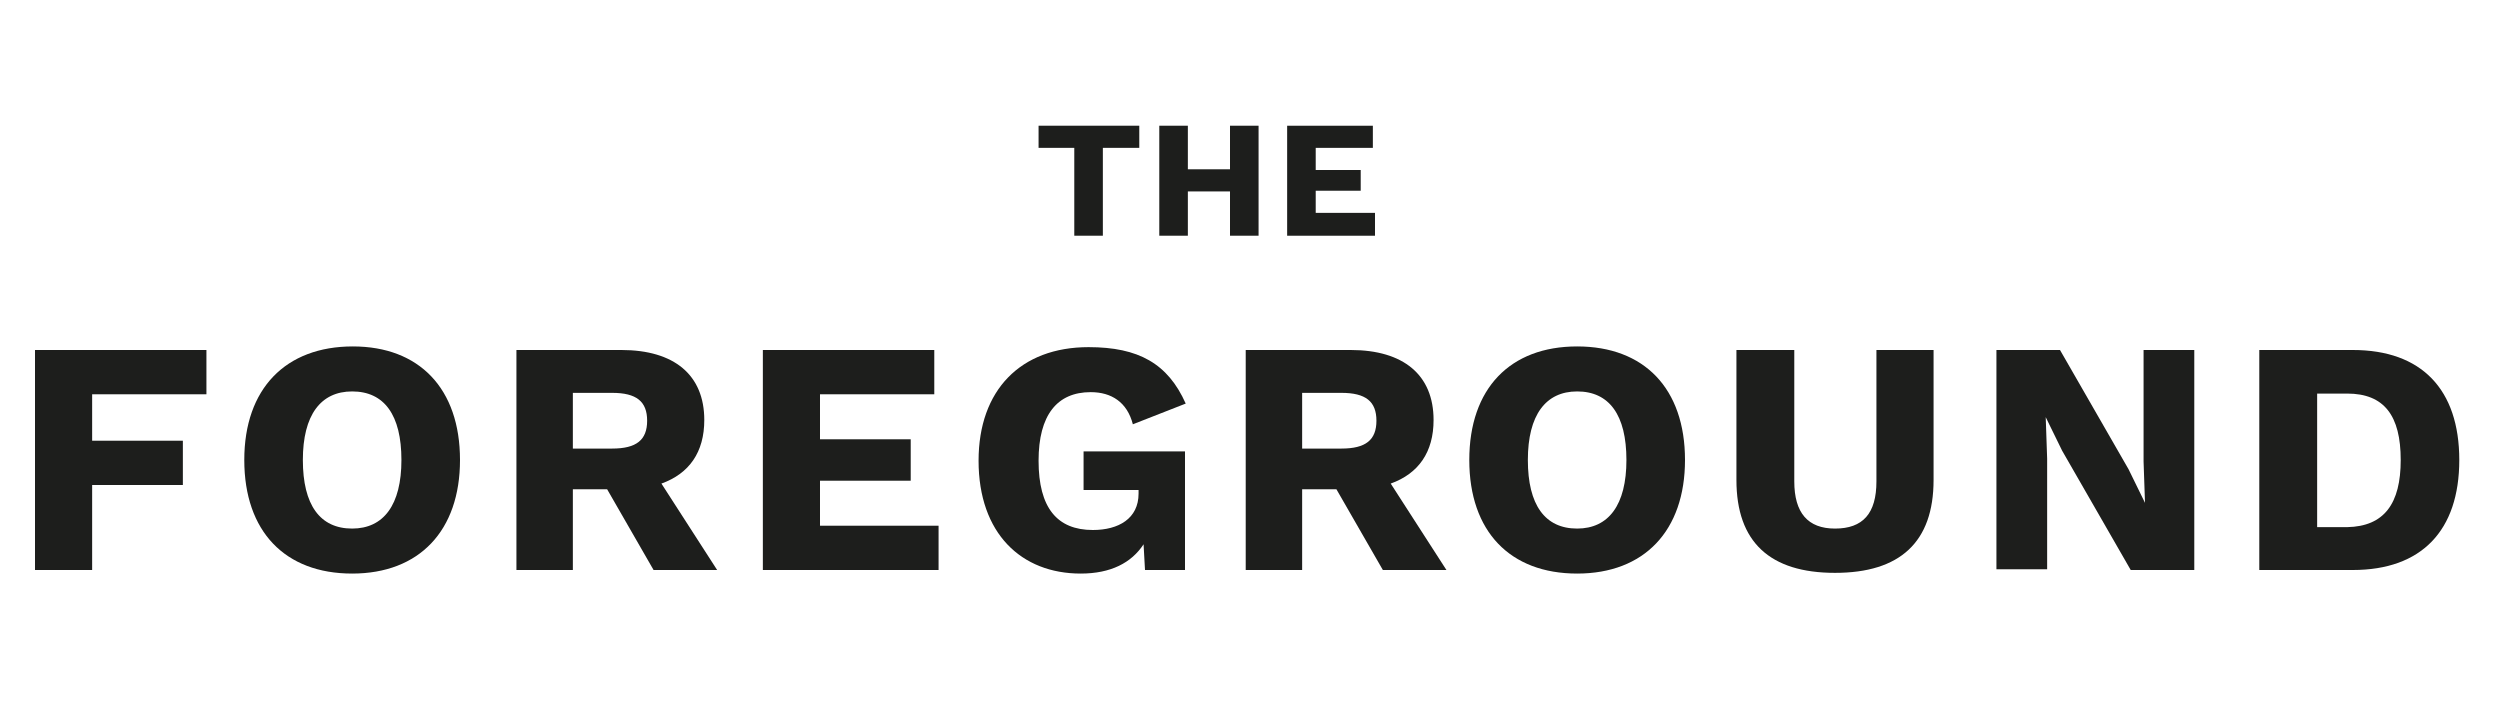
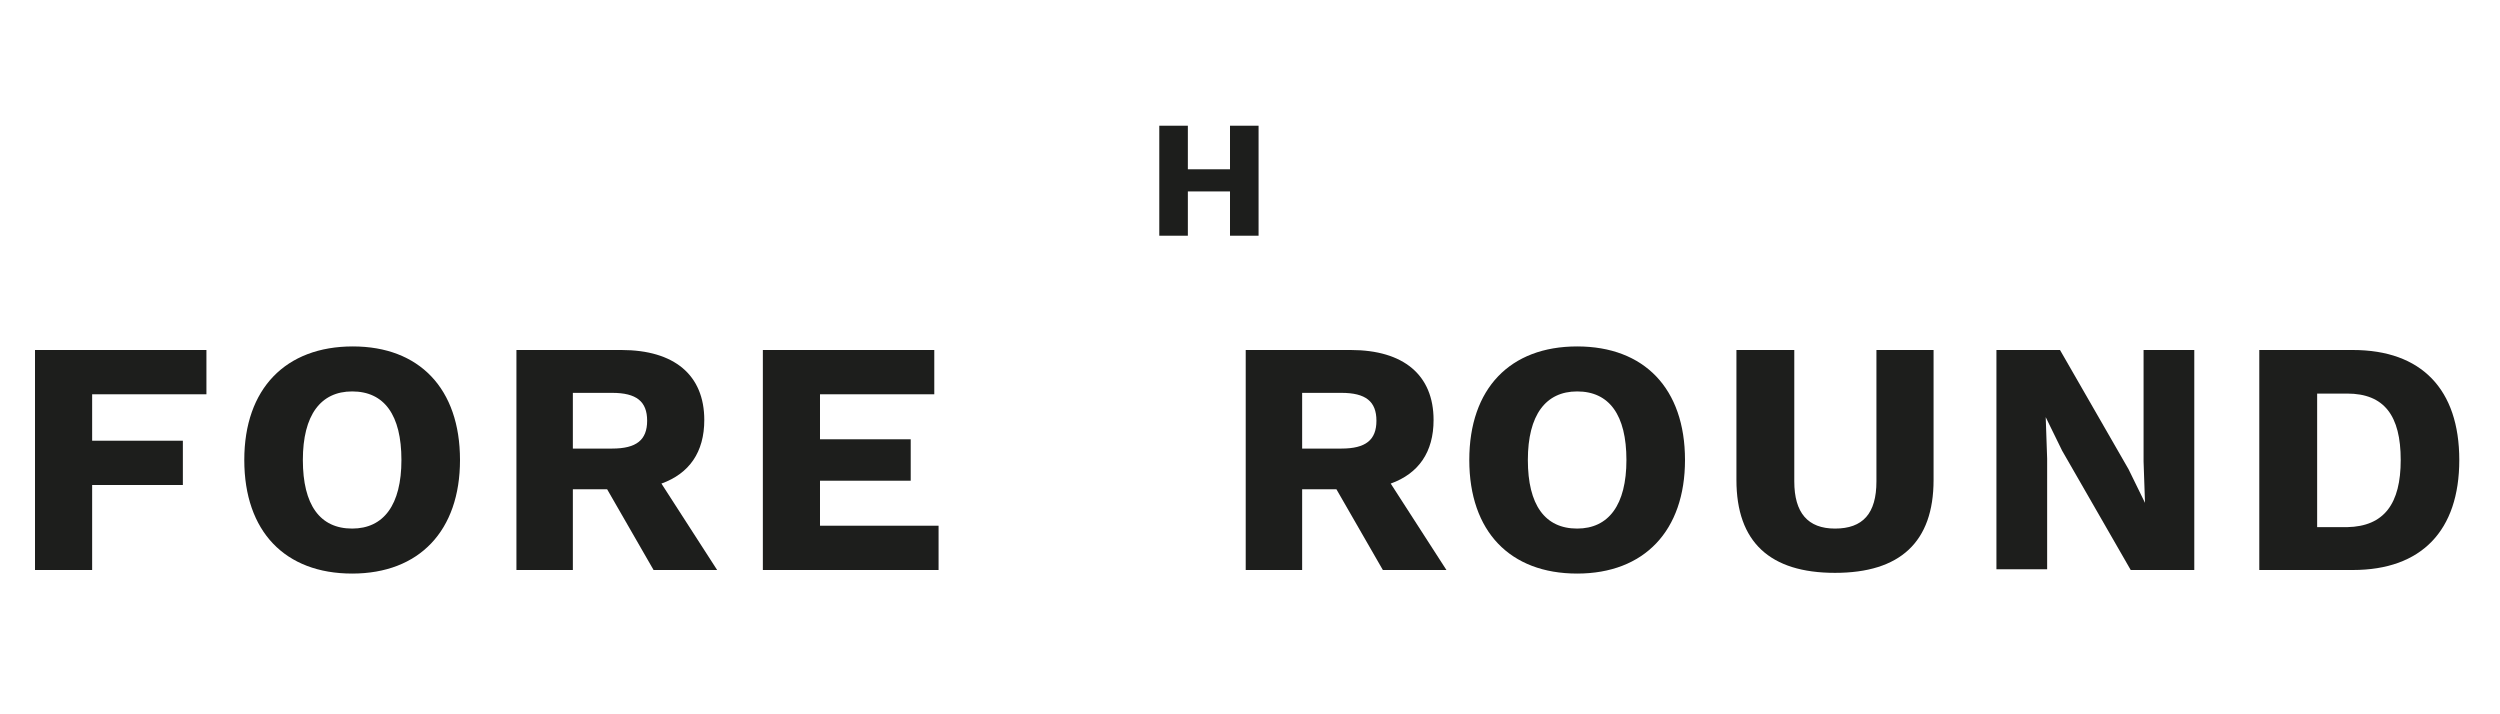
<svg xmlns="http://www.w3.org/2000/svg" id="Layer_1" x="0px" y="0px" viewBox="0 0 350 100" style="enable-background:new 0 0 350 100;" xml:space="preserve">
  <style type="text/css">	.st0{fill:#1D1E1C;}</style>
  <g>
    <g>
      <path class="st0" d="M12.9,55.2v6.5h12.7v6.2H12.9v11.9h-8V49h24v6.2H12.9z" />
      <path class="st0" d="M64.4,64.4c0,9.9-5.7,15.9-15.1,15.9c-9.4,0-15.1-5.9-15.1-15.9S40,48.5,49.4,48.5   C58.7,48.5,64.4,54.4,64.4,64.4z M42.4,64.4c0,6.3,2.4,9.6,6.9,9.6c4.4,0,6.9-3.3,6.9-9.6s-2.4-9.6-6.9-9.6   C44.9,54.8,42.4,58.1,42.4,64.4z" />
      <path class="st0" d="M85,68.5h-4.8v11.3h-7.9V49H87c7.4,0,11.6,3.5,11.6,9.8c0,4.5-2.1,7.5-6,8.9l7.8,12.1h-8.9L85,68.5z    M80.2,62.8h5.5c3.4,0,4.9-1.2,4.9-3.9c0-2.7-1.5-3.9-4.9-3.9h-5.5V62.8z" />
      <path class="st0" d="M131.4,73.6v6.2h-24.6V49h24v6.2h-16v6.3h12.7v5.8h-12.7v6.3H131.4z" />
-       <path class="st0" d="M165.9,63.1v16.7h-5.6l-0.2-3.6c-1.7,2.6-4.6,4.1-8.8,4.1c-8.3,0-14.3-5.6-14.3-15.8   c0-9.9,5.9-15.9,15.4-15.9c7,0,11.1,2.3,13.6,7.9l-7.4,2.9c-0.8-3.1-3-4.5-5.9-4.5c-4.7,0-7.3,3.2-7.3,9.6c0,6.6,2.6,9.7,7.6,9.7   c3.6,0,6.4-1.6,6.4-5.1v-0.5h-7.7v-5.4H165.9z" />
      <path class="st0" d="M187.1,68.5h-4.8v11.3h-7.9V49h14.7c7.4,0,11.6,3.5,11.6,9.8c0,4.5-2.1,7.5-6,8.9l7.8,12.1h-8.9L187.1,68.5z    M182.3,62.8h5.5c3.4,0,4.9-1.2,4.9-3.9c0-2.7-1.5-3.9-4.9-3.9h-5.5V62.8z" />
      <path class="st0" d="M235.9,64.4c0,9.9-5.7,15.9-15.1,15.9c-9.4,0-15.1-5.9-15.1-15.9s5.7-15.9,15.1-15.9   C230.2,48.5,235.9,54.4,235.9,64.4z M213.9,64.4c0,6.3,2.4,9.6,6.9,9.6c4.4,0,6.9-3.3,6.9-9.6s-2.4-9.6-6.9-9.6   C216.4,54.8,213.9,58.1,213.9,64.4z" />
      <path class="st0" d="M270.7,67.2c0,8.7-4.7,13-13.8,13c-9.1,0-13.8-4.3-13.8-13V49h8.1v18.4c0,4.4,1.9,6.6,5.7,6.6   c3.9,0,5.8-2.1,5.8-6.6V49h8V67.2z" />
      <path class="st0" d="M307.2,79.8h-8.9l-9.6-16.7l-2.3-4.7h0l0.2,5.8v15.5h-7.1V49h8.9l9.6,16.7l2.3,4.7h0l-0.2-5.8V49h7.1V79.8z" />
      <path class="st0" d="M344.3,64.4c0,9.9-5.3,15.4-14.9,15.4h-13.1V49h13.1C339,49,344.3,54.5,344.3,64.4z M336.1,64.4   c0-6.2-2.3-9.3-7.5-9.3h-4.2v18.7h4.2C333.8,73.7,336.1,70.5,336.1,64.4z" />
    </g>
    <g>
-       <path class="st0" d="M159.4,20.7h-5V33h-4V20.7h-5v-3.1h14.1V20.7z" />
      <path class="st0" d="M176.2,17.6V33h-4v-6.2h-5.9V33h-4V17.6h4v6.1h5.9v-6.1H176.2z" />
-       <path class="st0" d="M192.5,29.9V33h-12.3V17.6h12v3.1h-8v3.1h6.3v2.9h-6.3v3.1H192.5z" />
    </g>
  </g>
</svg>